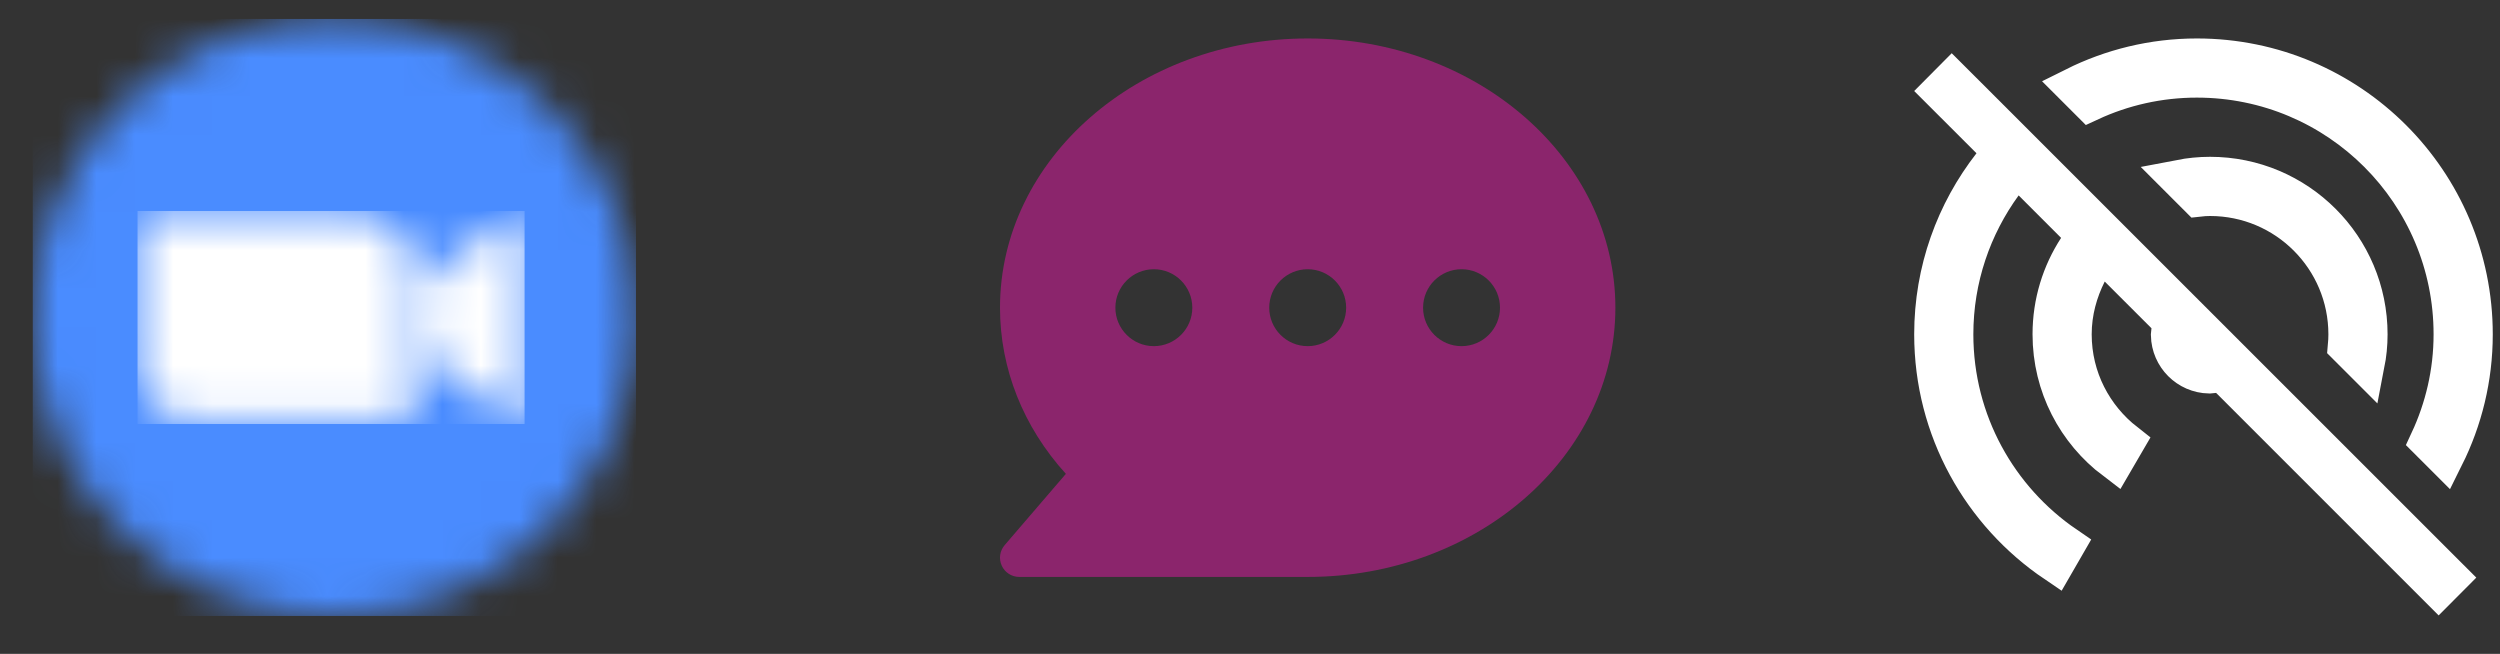
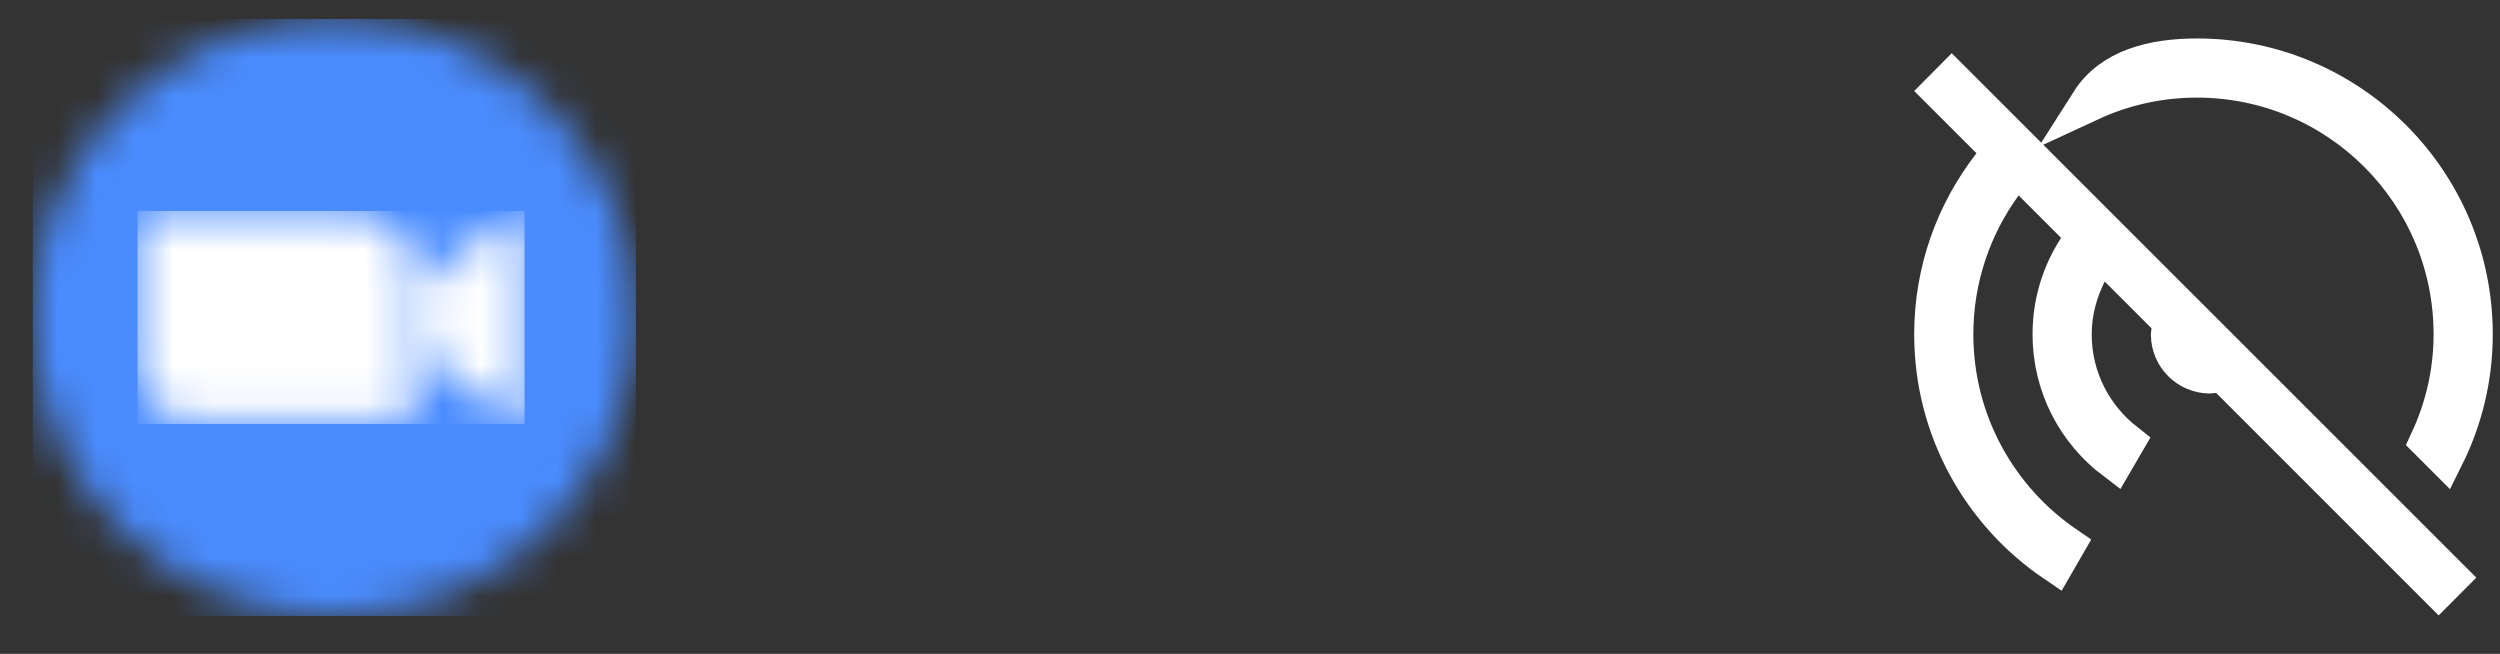
<svg xmlns="http://www.w3.org/2000/svg" width="65" height="17" viewBox="0 0 65 17" fill="none">
  <rect x="0" y="0" width="65" height="17" fill="#333333" stroke="none" />
-   <path d="M63.773 8.692C63.773 5.016 60.795 2.038 57.119 2.038C56.126 2.038 55.183 2.258 54.338 2.65L53.938 2.25C54.896 1.772 55.975 1.5 57.119 1.5C61.089 1.5 64.312 4.719 64.312 8.692C64.312 9.836 64.04 10.915 63.562 11.874L63.154 11.466C63.546 10.625 63.773 9.688 63.773 8.692Z" stroke="white" />
+   <path d="M63.773 8.692C63.773 5.016 60.795 2.038 57.119 2.038C56.126 2.038 55.183 2.258 54.338 2.65C54.896 1.772 55.975 1.5 57.119 1.5C61.089 1.5 64.312 4.719 64.312 8.692C64.312 9.836 64.04 10.915 63.562 11.874L63.154 11.466C63.546 10.625 63.773 9.688 63.773 8.692Z" stroke="white" />
  <path d="M53.438 14.644C51.525 13.351 50.269 11.169 50.269 8.692C50.269 7.032 50.836 5.508 51.783 4.292L52.054 3.943L51.742 3.631L50.475 2.365L50.746 2.092L51.162 2.507L51.162 2.507L63.677 15.019L63.404 15.293L57.98 9.869L57.98 9.869L57.972 9.862L57.806 9.695L57.57 9.718L57.439 9.731C56.883 9.719 56.435 9.271 56.423 8.714L56.436 8.583L56.459 8.348L56.292 8.181L55.076 6.966L54.586 6.475L54.276 7.096C54.039 7.569 53.884 8.106 53.884 8.692C53.884 9.84 54.428 10.846 55.261 11.498L54.983 11.975C53.988 11.223 53.346 10.034 53.346 8.692C53.346 7.866 53.589 7.102 54.008 6.457L54.228 6.117L53.942 5.831L52.838 4.727L52.424 4.313L52.08 4.787C51.282 5.884 50.807 7.232 50.807 8.692C50.807 10.972 51.959 12.983 53.707 14.178L53.438 14.644Z" stroke="white" />
-   <path d="M61.577 8.693C61.577 8.959 61.55 9.219 61.501 9.471L61.024 8.994C61.033 8.896 61.038 8.795 61.038 8.693C61.038 6.716 59.438 5.116 57.461 5.116C57.357 5.116 57.256 5.123 57.16 5.134L56.679 4.653C56.933 4.604 57.194 4.577 57.461 4.577C59.735 4.577 61.577 6.419 61.577 8.693Z" stroke="white" />
  <g clip-path="url(#clip0)">
    <path fill-rule="evenodd" clip-rule="evenodd" d="M26 8C26 4.14 29.589 1 34 1C38.411 1 42 4.14 42 8C42 11.86 38.411 15 34 15H26.5C26.305 15 26.127 14.886 26.046 14.708C25.964 14.531 25.993 14.322 26.121 14.174L27.713 12.32C26.604 11.1 26 9.582 26 8ZM35 8C35 8.552 34.552 9 34 9C33.448 9 33 8.552 33 8C33 7.448 33.448 7 34 7C34.552 7 35 7.448 35 8ZM30 9C30.552 9 31 8.552 31 8C31 7.448 30.552 7 30 7C29.448 7 29 7.448 29 8C29 8.552 29.448 9 30 9ZM39 8C39 8.552 38.552 9 38 9C37.448 9 37 8.552 37 8C37 7.448 37.448 7 38 7C38.552 7 39 7.448 39 8Z" fill="#8B256C" />
  </g>
  <mask id="mask0" mask-type="alpha" maskUnits="userSpaceOnUse" x="0" y="0" width="17" height="17">
    <path d="M8.694 0.493C13.025 0.493 16.535 3.968 16.535 8.254C16.535 12.54 13.025 16.015 8.694 16.015C4.363 16.015 0.852 12.54 0.852 8.254C0.852 3.968 4.363 0.493 8.694 0.493Z" fill="white" />
  </mask>
  <g mask="url(#mask0)">
    <path fill-rule="evenodd" clip-rule="evenodd" d="M0.852 16.015H16.535V0.493H0.852V16.015Z" fill="#4A8CFF" />
  </g>
  <mask id="mask1" mask-type="alpha" maskUnits="userSpaceOnUse" x="3" y="5" width="11" height="6">
    <path d="M3.576 5.825V9.467C3.58 10.292 4.259 10.957 5.093 10.954H10.466C10.617 10.954 10.739 10.832 10.742 10.683V7.038C10.739 6.212 10.06 5.547 9.226 5.551H3.853C3.702 5.554 3.58 5.672 3.576 5.825ZM11.08 7.247L13.297 5.643C13.492 5.487 13.639 5.522 13.639 5.81V10.701C13.639 11.025 13.456 10.989 13.297 10.868L11.08 9.264V7.247Z" fill="white" />
  </mask>
  <g mask="url(#mask1)">
    <path fill-rule="evenodd" clip-rule="evenodd" d="M3.576 11.024H13.639V5.486H3.576V11.024Z" fill="white" />
  </g>
  <defs>
    <clipPath id="clip0">
-       <rect width="16" height="16" fill="white" transform="translate(26)" />
-     </clipPath>
+       </clipPath>
  </defs>
</svg>